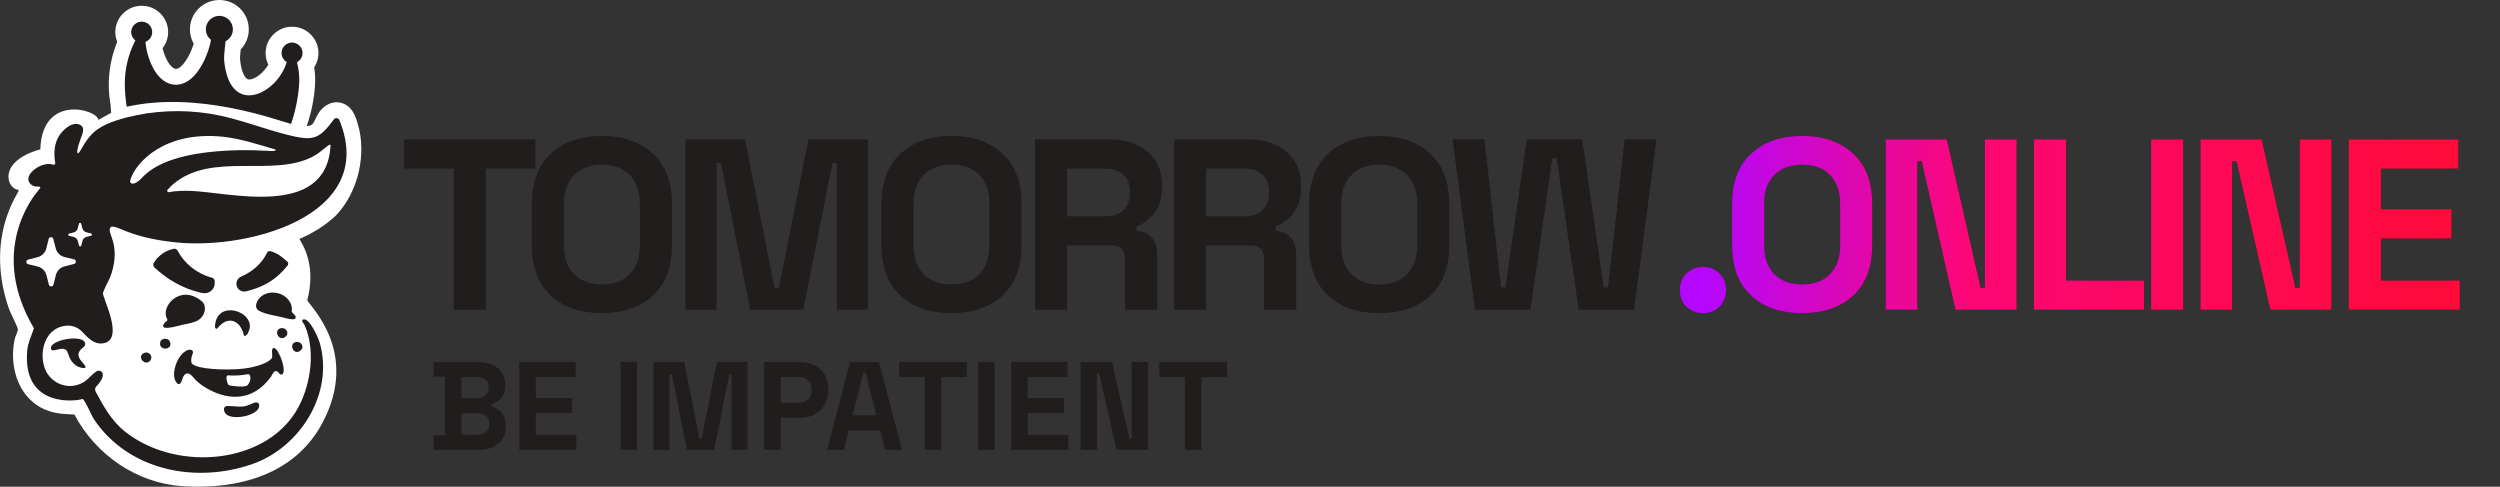
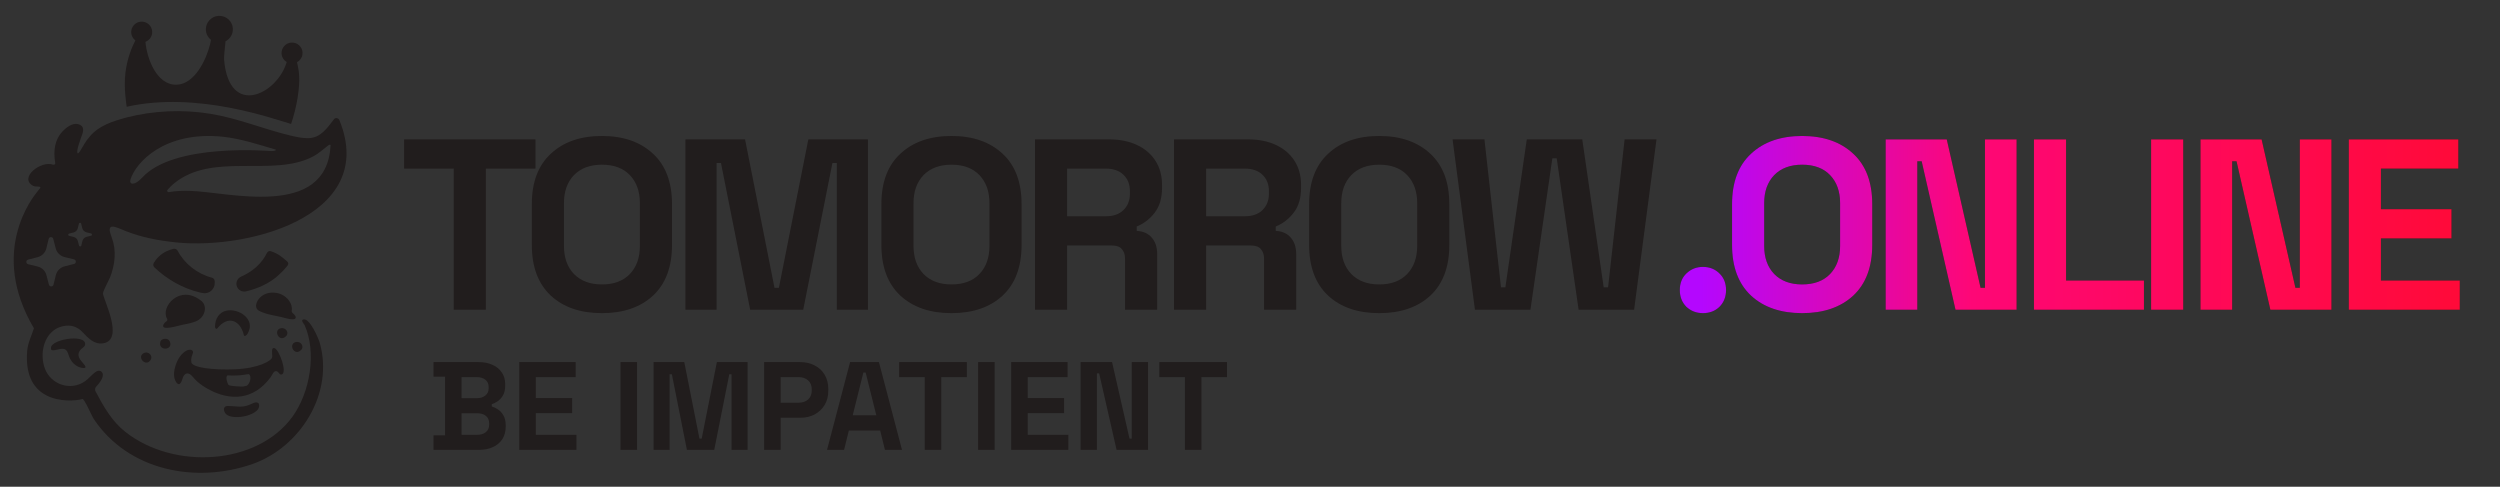
<svg xmlns="http://www.w3.org/2000/svg" width="339" height="66" viewBox="0 0 339 66" fill="none">
  <rect x="0" y="0" width="339" height="66" fill="#333333" stroke="none" />
  <g clip-path="url(#clip0_1809_16022)">
-     <path d="M40.58 32.402C42.415 31.631 44.111 30.586 45.583 29.184C48.362 26.262 49.562 21.655 48.744 17.715C48.414 16.409 48.09 14.817 46.792 14.153C45.401 13.424 43.898 14.171 43.146 15.428C42.517 16.479 42.584 17.097 41.6 17.082C42.017 15.831 42.322 14.635 42.495 13.529C42.825 11.427 42.77 10.151 42.609 9.125C42.887 8.694 43.075 8.206 43.146 7.689C43.278 6.746 43.035 5.806 42.458 5.043C41.881 4.281 41.042 3.789 40.095 3.657C39.932 3.636 39.762 3.623 39.599 3.623C37.822 3.623 36.298 4.945 36.051 6.7C35.95 7.425 36.073 8.144 36.385 8.771C35.706 9.924 34.546 10.781 33.775 10.781C33.288 10.781 32.72 9.915 32.544 7.978C32.538 7.769 32.588 7.216 32.637 6.718C33.205 6.125 33.581 5.36 33.698 4.53C33.846 3.479 33.572 2.431 32.93 1.583C32.288 0.735 31.354 0.187 30.296 0.04C30.114 0.012 29.926 0 29.744 0C27.767 0 26.067 1.472 25.793 3.427C25.669 4.3 25.848 5.179 26.271 5.925C25.734 7.708 24.633 9.315 23.886 9.337H23.865C23.201 9.337 22.4 8.031 22.045 6.537C22.424 6.054 22.677 5.474 22.764 4.847C22.896 3.903 22.652 2.963 22.076 2.201C21.499 1.438 20.66 0.947 19.713 0.814C19.549 0.793 19.38 0.781 19.216 0.781C17.44 0.781 15.916 2.102 15.669 3.857C15.583 4.481 15.666 5.105 15.894 5.673C15.401 6.875 15.065 8.132 14.889 9.426C14.673 11.012 14.71 12.616 14.994 14.193L15.006 14.389L15.028 14.712L15.074 15.308C14.485 15.594 13.899 15.975 13.322 16.258C13.276 14.878 5.7 12.628 5.469 20.25C-0.463 21.904 0.944 25.681 2.511 25.736C2.523 25.736 2.529 25.755 2.532 25.767C2.539 25.791 2.532 25.816 2.526 25.838C2.48 26.003 2.397 26.145 2.31 26.292C1.764 27.236 1.311 28.232 0.956 29.261C0.608 30.269 0.358 31.308 0.201 32.359C0.046 33.407 -0.015 34.471 0.016 35.531C0.043 36.6 0.164 37.67 0.364 38.721C0.568 39.784 0.851 40.836 1.212 41.856C1.431 42.483 2.36 44.231 2.421 44.64C2.458 44.901 2.088 45.578 2.014 45.894C1.141 49.727 2.526 54.284 6.499 55.689C7.705 56.116 8.816 56.159 10.086 56.208C13.007 61.7 18.544 65.545 24.855 65.936C32.295 66.393 39.892 64.39 43.645 57.481C48.867 47.87 42.066 41.579 41.665 40.712C42.794 36.434 41.391 33.653 40.595 32.399L40.58 32.402Z" fill="white" />
    <path d="M21.764 46.281C21.884 45.919 22.751 45.731 23.013 46.281C23.612 47.541 21.305 47.661 21.764 46.281Z" fill="#211D1D" />
    <path d="M20.323 48.946C19.676 49.656 18.63 48.485 19.383 47.95C20.083 47.453 20.91 48.304 20.323 48.946Z" fill="#211D1D" />
    <path d="M38.091 44.503C38.735 44.367 39.244 45.099 38.809 45.563C37.872 46.559 36.974 44.736 38.091 44.503Z" fill="#211D1D" />
    <path d="M40.133 46.374C40.777 46.239 41.286 46.97 40.851 47.434C39.914 48.43 39.016 46.607 40.133 46.374Z" fill="#211D1D" />
    <path d="M29.587 42.851C29.716 42.667 29.883 42.507 30.071 42.384C30.259 42.261 30.459 42.181 30.672 42.132C30.885 42.083 31.113 42.061 31.339 42.074C31.564 42.086 31.798 42.123 32.017 42.184C32.236 42.246 32.455 42.335 32.659 42.446C32.859 42.553 33.047 42.685 33.214 42.836C33.374 42.983 33.519 43.149 33.63 43.334C33.741 43.518 33.819 43.712 33.859 43.921C33.899 44.13 33.892 44.357 33.846 44.572C33.729 44.944 33.599 45.408 33.226 45.556C33.131 45.565 33.087 45.525 33.06 45.414C32.579 43.411 30.907 42.722 29.479 44.517C29.324 44.711 29.142 44.477 29.152 44.286C29.161 43.792 29.291 43.26 29.58 42.851H29.587Z" fill="#211D1D" />
    <path d="M11.545 46.727C11.542 46.758 11.539 46.792 11.523 46.832C11.431 47.038 11.138 47.203 10.98 47.366C10.799 47.554 10.66 47.775 10.644 48.043C10.613 48.565 11.061 48.992 11.363 49.367C11.468 49.515 11.613 49.638 11.588 49.807C11.545 49.997 10.808 49.908 10.296 49.548C9.848 49.254 9.534 48.795 9.355 48.295C9.21 47.88 9.108 47.36 8.581 47.305C8.081 47.25 7.615 47.532 7.125 47.495C7.069 47.492 6.995 47.489 6.968 47.44C6.264 46.066 11.755 45.144 11.545 46.733V46.727Z" fill="#211D1D" />
    <path d="M19.694 15.427L19.741 15.443C20.018 15.375 20.296 15.314 20.576 15.268C20.302 15.317 20.006 15.369 19.694 15.427Z" fill="#211D1D" />
    <path d="M32.674 37.517C34.229 36.835 35.463 35.793 36.212 34.278C36.305 34.093 36.514 33.998 36.712 34.06C37.258 34.235 37.656 34.456 37.924 34.634C38.223 34.831 38.667 35.212 38.951 35.464C39.108 35.602 39.133 35.839 39.004 36.002C38.646 36.451 38.251 36.878 37.816 37.268C36.598 38.405 34.954 39.14 33.353 39.509C32.788 39.638 32.227 39.294 32.088 38.734C31.965 38.242 32.212 37.726 32.677 37.523L32.674 37.517Z" fill="#211D1D" />
    <path d="M24.084 33.988C25.009 35.771 26.777 37.148 28.732 37.652C28.948 37.707 29.105 37.888 29.112 38.11C29.112 38.18 29.118 38.26 29.118 38.346C29.146 39.222 28.35 39.904 27.486 39.739C27.36 39.714 27.246 39.692 27.144 39.671C24.809 39.121 22.687 37.913 20.941 36.266C20.771 36.106 20.737 35.844 20.858 35.645C21.009 35.39 21.212 35.11 21.49 34.837C22.187 34.148 22.986 33.865 23.52 33.742C23.742 33.69 23.976 33.788 24.081 33.991L24.084 33.988Z" fill="#211D1D" />
    <path d="M37.242 47.215C36.677 47.021 36.97 48.075 36.906 48.447C36.828 48.896 35.147 49.941 31.844 50.076C28.988 50.196 26.091 49.867 25.953 49.139C25.897 48.767 25.94 48.432 26.082 48.091C26.138 47.946 26.196 47.805 26.165 47.685C26.073 47.365 25.644 47.378 25.385 47.495C24.589 47.873 24.111 48.681 23.821 49.508C23.587 50.239 23.436 51.17 23.898 51.834C23.994 51.972 24.151 52.145 24.333 52.08C24.78 51.8 24.666 51.026 25.148 50.718C25.558 50.454 25.959 50.875 26.206 51.17C26.903 52.012 27.917 52.649 28.901 53.103C30.243 53.718 31.776 54.01 33.229 53.644C33.975 53.457 34.666 53.103 35.274 52.633C35.629 52.357 35.953 52.043 36.249 51.708C36.415 51.514 36.575 51.318 36.727 51.112C36.921 50.829 37.115 50.205 37.535 50.344C37.785 50.414 37.877 50.851 38.173 50.783C39.034 50.59 37.843 47.412 37.242 47.215ZM33.479 52.298C33.451 52.32 33.013 52.415 32.945 52.415C32.643 52.434 31.134 52.35 30.993 52.2C30.795 51.963 30.57 51.1 30.823 50.915C30.897 50.86 31.209 50.971 32.334 50.903C33.315 50.844 33.695 50.663 33.793 50.765C34.123 51.097 33.935 51.948 33.479 52.298Z" fill="#211D1D" />
    <path d="M27.295 40.799C24.377 38.454 21.712 41.647 22.653 43.218C22.727 43.344 22.693 43.501 22.569 43.577C22.48 43.633 22.424 43.673 22.412 43.685C22.242 43.879 22.008 44.134 22.181 44.352C22.594 44.718 24.463 44.051 25.219 43.949C25.234 43.946 25.256 43.943 25.274 43.937C25.314 43.931 25.355 43.925 25.401 43.912C25.719 43.845 26.021 43.759 26.286 43.676L26.345 43.654C26.724 43.541 27.029 43.347 27.267 43.104C27.844 42.486 28.063 41.414 27.295 40.793V40.799Z" fill="#211D1D" />
    <path d="M39.786 42.534C39.709 42.467 39.518 42.359 39.558 42.12C39.718 41.17 38.953 40.251 38.077 39.882C38.028 39.861 37.979 39.842 37.926 39.827C36.051 39.246 34.795 40.435 34.721 41.443C34.703 41.705 34.83 41.947 35.045 42.095C35.067 42.11 35.095 42.126 35.119 42.138C35.656 42.424 36.248 42.59 36.859 42.722C36.865 42.722 36.871 42.722 36.878 42.725C37.291 42.82 37.714 42.894 38.127 42.986C38.136 42.989 38.145 42.992 38.158 42.992C38.926 43.204 39.786 43.447 40.048 43.192C40.212 42.965 39.965 42.722 39.786 42.534Z" fill="#211D1D" />
    <path d="M35.136 55.111C35.043 55.919 33.63 56.42 32.668 56.527C31.826 56.607 30.531 56.607 30.367 55.581C30.327 55.264 30.54 55.052 30.879 55.049C31.823 55.049 32.819 55.313 33.714 54.926C34.124 54.822 34.642 54.367 35.037 54.659C35.17 54.803 35.145 55.025 35.136 55.108V55.111Z" fill="#211D1D" />
-     <path d="M46.005 16.255C45.995 16.233 45.986 16.215 45.974 16.199C45.962 16.181 45.949 16.166 45.934 16.15C45.85 16.058 45.736 16.012 45.619 16.012C45.489 16.012 45.36 16.07 45.274 16.187C44.749 16.9 44.308 17.444 43.876 17.841C43.839 17.878 43.805 17.908 43.768 17.939C43.651 18.047 43.531 18.139 43.411 18.219C43.321 18.283 43.229 18.338 43.136 18.388C43.114 18.403 43.093 18.412 43.071 18.421C43.01 18.455 42.945 18.486 42.883 18.511C42.812 18.541 42.738 18.569 42.661 18.593C42.584 18.618 42.507 18.64 42.43 18.655C42.353 18.673 42.272 18.689 42.189 18.701C42.106 18.713 42.023 18.72 41.936 18.726C41.85 18.732 41.764 18.735 41.671 18.735C41.073 18.735 40.363 18.615 39.456 18.4C35.764 17.521 32.273 16.03 28.503 15.425C24.728 14.819 20.829 14.989 17.128 15.938C15.336 16.427 13.405 17.02 12.159 18.523C11.634 19.104 11.252 19.851 10.851 20.502C10.731 20.68 10.626 20.788 10.558 20.788C10.542 20.788 10.527 20.782 10.515 20.77C10.326 20.407 10.876 19.027 11.057 18.471C11.258 17.985 11.489 17.26 10.891 16.946C10.074 16.516 9.219 17.1 8.636 17.662C7.378 18.876 7.214 20.487 7.489 22.103C7.517 22.266 7.356 22.389 7.202 22.331C5.564 21.722 2.498 24.113 4.491 25.198C4.858 25.398 5.706 25.161 5.41 25.552C5.32 25.668 5.197 25.822 5.052 26C4.497 26.686 -1.558 34.102 4.602 44.514C4.275 45.522 3.778 46.496 3.686 47.575C3.019 55.511 10.632 54.355 11.165 54.1C11.418 53.98 12.418 56.374 12.739 56.854C17.421 63.815 26.538 65.619 34.253 62.914C40.712 60.649 45.326 53.307 43.352 46.469C43.164 45.817 41.995 43.137 41.162 43.309C40.696 43.408 41.242 43.936 41.304 44.078C42.969 47.824 42.035 53.212 39.669 56.488C34.919 63.065 23.608 63.784 16.974 58.544C15.154 57.109 14.034 55.102 12.961 53.08C12.843 52.858 12.883 52.588 13.059 52.406C13.578 51.865 14.312 50.873 13.744 50.387C13.568 50.24 13.309 50.234 13.109 50.35C12.501 50.701 12.094 51.306 11.523 51.703C9.543 53.07 6.869 52.127 6.076 49.951C5.456 48.251 5.771 45.946 7.285 44.797C7.606 44.554 7.973 44.379 8.362 44.274C8.565 44.219 8.794 44.182 9.034 44.161C9.824 44.093 10.598 44.413 11.141 44.987C11.98 45.876 12.782 46.739 13.985 46.552C16.952 46.1 13.895 40.42 13.96 39.747C13.982 39.535 14.432 38.632 14.922 37.617C15.598 35.903 15.817 33.963 15.157 32.215C15.037 31.794 14.703 31.16 14.987 30.81C15.249 30.589 15.968 30.893 16.329 31.038C18.414 31.956 20.681 32.488 22.948 32.759C32.748 34.178 51.436 29.547 46.026 16.301C46.02 16.285 46.014 16.27 46.008 16.255H46.005ZM10.037 35.792L8.76 36.118C8.17 36.268 7.714 36.729 7.569 37.316L7.257 38.592C7.177 38.917 6.715 38.921 6.631 38.595L6.301 37.322C6.153 36.739 5.691 36.281 5.098 36.139L3.818 35.826C3.491 35.746 3.491 35.285 3.818 35.202L5.095 34.876C5.684 34.725 6.141 34.264 6.286 33.678L6.597 32.399C6.678 32.073 7.14 32.07 7.224 32.399L7.554 33.671C7.702 34.258 8.164 34.713 8.757 34.858L10.037 35.168C10.364 35.248 10.367 35.712 10.04 35.795L10.037 35.792ZM12.356 31.959L11.742 32.116C11.459 32.187 11.239 32.408 11.172 32.691L11.021 33.303C10.983 33.459 10.758 33.462 10.718 33.306L10.561 32.694C10.49 32.411 10.268 32.193 9.984 32.126L9.367 31.975C9.213 31.938 9.21 31.717 9.367 31.677L9.981 31.52C10.265 31.446 10.484 31.225 10.552 30.942L10.703 30.331C10.74 30.174 10.962 30.171 11.002 30.328L11.159 30.939C11.233 31.222 11.455 31.44 11.739 31.508L12.353 31.658C12.51 31.695 12.513 31.919 12.356 31.959ZM19.256 24.107C18.263 25.201 17.473 25.057 17.689 24.35C18.377 22.094 22.236 17.721 30.234 18.541C32.67 18.809 34.959 19.58 37.257 20.244C37.319 20.262 37.501 20.308 37.39 20.373C37.211 20.481 36.983 20.484 36.779 20.481C36.353 20.477 23.568 19.356 19.256 24.107ZM22.899 26.056C22.72 26.093 22.6 25.88 22.717 25.742C22.976 25.432 23.383 25.054 23.476 24.977C28.753 20.49 37.001 24.138 42.501 21.194C43.198 20.822 43.772 20.272 44.401 19.804C44.583 19.657 44.836 19.5 44.823 19.758C44.262 29.808 30.777 25.979 25.69 25.88C24.75 25.862 23.818 25.88 22.899 26.056Z" fill="#211D1D" />
+     <path d="M46.005 16.255C45.995 16.233 45.986 16.215 45.974 16.199C45.962 16.181 45.949 16.166 45.934 16.15C45.85 16.058 45.736 16.012 45.619 16.012C45.489 16.012 45.36 16.07 45.274 16.187C44.749 16.9 44.308 17.444 43.876 17.841C43.839 17.878 43.805 17.908 43.768 17.939C43.651 18.047 43.531 18.139 43.411 18.219C43.321 18.283 43.229 18.338 43.136 18.388C43.114 18.403 43.093 18.412 43.071 18.421C43.01 18.455 42.945 18.486 42.883 18.511C42.812 18.541 42.738 18.569 42.661 18.593C42.584 18.618 42.507 18.64 42.43 18.655C42.353 18.673 42.272 18.689 42.189 18.701C42.106 18.713 42.023 18.72 41.936 18.726C41.85 18.732 41.764 18.735 41.671 18.735C41.073 18.735 40.363 18.615 39.456 18.4C35.764 17.521 32.273 16.03 28.503 15.425C24.728 14.819 20.829 14.989 17.128 15.938C15.336 16.427 13.405 17.02 12.159 18.523C11.634 19.104 11.252 19.851 10.851 20.502C10.731 20.68 10.626 20.788 10.558 20.788C10.542 20.788 10.527 20.782 10.515 20.77C10.326 20.407 10.876 19.027 11.057 18.471C11.258 17.985 11.489 17.26 10.891 16.946C10.074 16.516 9.219 17.1 8.636 17.662C7.378 18.876 7.214 20.487 7.489 22.103C7.517 22.266 7.356 22.389 7.202 22.331C5.564 21.722 2.498 24.113 4.491 25.198C4.858 25.398 5.706 25.161 5.41 25.552C5.32 25.668 5.197 25.822 5.052 26C4.497 26.686 -1.558 34.102 4.602 44.514C4.275 45.522 3.778 46.496 3.686 47.575C3.019 55.511 10.632 54.355 11.165 54.1C11.418 53.98 12.418 56.374 12.739 56.854C17.421 63.815 26.538 65.619 34.253 62.914C40.712 60.649 45.326 53.307 43.352 46.469C43.164 45.817 41.995 43.137 41.162 43.309C40.696 43.408 41.242 43.936 41.304 44.078C42.969 47.824 42.035 53.212 39.669 56.488C34.919 63.065 23.608 63.784 16.974 58.544C15.154 57.109 14.034 55.102 12.961 53.08C12.843 52.858 12.883 52.588 13.059 52.406C13.578 51.865 14.312 50.873 13.744 50.387C13.568 50.24 13.309 50.234 13.109 50.35C12.501 50.701 12.094 51.306 11.523 51.703C9.543 53.07 6.869 52.127 6.076 49.951C5.456 48.251 5.771 45.946 7.285 44.797C7.606 44.554 7.973 44.379 8.362 44.274C8.565 44.219 8.794 44.182 9.034 44.161C9.824 44.093 10.598 44.413 11.141 44.987C11.98 45.876 12.782 46.739 13.985 46.552C16.952 46.1 13.895 40.42 13.96 39.747C13.982 39.535 14.432 38.632 14.922 37.617C15.598 35.903 15.817 33.963 15.157 32.215C15.037 31.794 14.703 31.16 14.987 30.81C15.249 30.589 15.968 30.893 16.329 31.038C18.414 31.956 20.681 32.488 22.948 32.759C32.748 34.178 51.436 29.547 46.026 16.301C46.02 16.285 46.014 16.27 46.008 16.255H46.005ZM10.037 35.792L8.76 36.118C8.17 36.268 7.714 36.729 7.569 37.316L7.257 38.592C7.177 38.917 6.715 38.921 6.631 38.595L6.301 37.322C6.153 36.739 5.691 36.281 5.098 36.139L3.818 35.826C3.491 35.746 3.491 35.285 3.818 35.202L5.095 34.876C5.684 34.725 6.141 34.264 6.286 33.678L6.597 32.399C6.678 32.073 7.14 32.07 7.224 32.399L7.554 33.671C7.702 34.258 8.164 34.713 8.757 34.858L10.037 35.168C10.364 35.248 10.367 35.712 10.04 35.795L10.037 35.792M12.356 31.959L11.742 32.116C11.459 32.187 11.239 32.408 11.172 32.691L11.021 33.303C10.983 33.459 10.758 33.462 10.718 33.306L10.561 32.694C10.49 32.411 10.268 32.193 9.984 32.126L9.367 31.975C9.213 31.938 9.21 31.717 9.367 31.677L9.981 31.52C10.265 31.446 10.484 31.225 10.552 30.942L10.703 30.331C10.74 30.174 10.962 30.171 11.002 30.328L11.159 30.939C11.233 31.222 11.455 31.44 11.739 31.508L12.353 31.658C12.51 31.695 12.513 31.919 12.356 31.959ZM19.256 24.107C18.263 25.201 17.473 25.057 17.689 24.35C18.377 22.094 22.236 17.721 30.234 18.541C32.67 18.809 34.959 19.58 37.257 20.244C37.319 20.262 37.501 20.308 37.39 20.373C37.211 20.481 36.983 20.484 36.779 20.481C36.353 20.477 23.568 19.356 19.256 24.107ZM22.899 26.056C22.72 26.093 22.6 25.88 22.717 25.742C22.976 25.432 23.383 25.054 23.476 24.977C28.753 20.49 37.001 24.138 42.501 21.194C43.198 20.822 43.772 20.272 44.401 19.804C44.583 19.657 44.836 19.5 44.823 19.758C44.262 29.808 30.777 25.979 25.69 25.88C24.75 25.862 23.818 25.88 22.899 26.056Z" fill="#211D1D" />
    <path d="M41.011 7.388C40.947 7.849 40.663 8.227 40.277 8.432C40.533 9.6 40.764 10.651 40.367 13.19C40.169 14.453 39.805 15.845 39.472 16.807C37.279 16.205 26.826 12.308 17.177 14.478C17.162 14.232 16.73 11.927 17.026 9.714C17.276 7.852 17.878 6.407 18.356 5.476C17.961 5.175 17.73 4.68 17.804 4.157C17.912 3.38 18.633 2.839 19.411 2.947C20.191 3.054 20.734 3.773 20.626 4.548C20.552 5.076 20.191 5.491 19.725 5.67C19.904 7.913 21.246 11.567 23.948 11.487C26.409 11.417 27.973 8.076 28.482 6.023C28.504 5.928 28.559 5.657 28.605 5.402C28.115 5.012 27.837 4.385 27.93 3.721C28.072 2.725 28.997 2.028 30 2.166C31.002 2.307 31.699 3.229 31.56 4.228C31.474 4.837 31.095 5.335 30.583 5.596C30.496 6.413 30.351 7.701 30.391 8.147C31.095 16.008 37.606 12.775 38.877 8.411C38.399 8.128 38.109 7.578 38.192 6.994C38.3 6.217 39.019 5.676 39.799 5.783C40.576 5.894 41.122 6.61 41.011 7.388Z" fill="#211D1D" />
  </g>
  <path d="M61.524 42V22.86H54.792V18.9H72.612V22.86H65.88V42H61.524ZM81.62 42.462C78.716 42.462 76.406 41.67 74.69 40.086C72.974 38.48 72.116 36.192 72.116 33.222V27.678C72.116 24.708 72.974 22.431 74.69 20.847C76.406 19.241 78.716 18.438 81.62 18.438C84.524 18.438 86.834 19.241 88.55 20.847C90.266 22.431 91.124 24.708 91.124 27.678V33.222C91.124 36.192 90.266 38.48 88.55 40.086C86.834 41.67 84.524 42.462 81.62 42.462ZM81.62 38.568C83.248 38.568 84.513 38.095 85.415 37.149C86.317 36.203 86.768 34.938 86.768 33.354V27.546C86.768 25.962 86.317 24.697 85.415 23.751C84.513 22.805 83.248 22.332 81.62 22.332C80.014 22.332 78.749 22.805 77.825 23.751C76.923 24.697 76.472 25.962 76.472 27.546V33.354C76.472 34.938 76.923 36.203 77.825 37.149C78.749 38.095 80.014 38.568 81.62 38.568ZM92.945 42V18.9H101.03L105.023 39.03H105.617L109.61 18.9H117.695V42H113.471V22.101H112.877L108.917 42H101.723L97.763 22.101H97.169V42H92.945ZM129.021 42.462C126.117 42.462 123.807 41.67 122.091 40.086C120.375 38.48 119.517 36.192 119.517 33.222V27.678C119.517 24.708 120.375 22.431 122.091 20.847C123.807 19.241 126.117 18.438 129.021 18.438C131.925 18.438 134.235 19.241 135.951 20.847C137.667 22.431 138.525 24.708 138.525 27.678V33.222C138.525 36.192 137.667 38.48 135.951 40.086C134.235 41.67 131.925 42.462 129.021 42.462ZM129.021 38.568C130.649 38.568 131.914 38.095 132.816 37.149C133.718 36.203 134.169 34.938 134.169 33.354V27.546C134.169 25.962 133.718 24.697 132.816 23.751C131.914 22.805 130.649 22.332 129.021 22.332C127.415 22.332 126.15 22.805 125.226 23.751C124.324 24.697 123.873 25.962 123.873 27.546V33.354C123.873 34.938 124.324 36.203 125.226 37.149C126.15 38.095 127.415 38.568 129.021 38.568ZM140.346 42V18.9H150.378C151.83 18.9 153.095 19.153 154.173 19.659C155.251 20.165 156.087 20.88 156.681 21.804C157.275 22.728 157.572 23.817 157.572 25.071V25.467C157.572 26.853 157.242 27.975 156.582 28.833C155.922 29.691 155.108 30.318 154.14 30.714V31.308C155.02 31.352 155.702 31.66 156.186 32.232C156.67 32.782 156.912 33.519 156.912 34.443V42H152.556V35.07C152.556 34.542 152.413 34.113 152.127 33.783C151.863 33.453 151.412 33.288 150.774 33.288H144.702V42H140.346ZM144.702 29.328H149.916C150.95 29.328 151.753 29.053 152.325 28.503C152.919 27.931 153.216 27.183 153.216 26.259V25.929C153.216 25.005 152.93 24.268 152.358 23.718C151.786 23.146 150.972 22.86 149.916 22.86H144.702V29.328ZM159.197 42V18.9H169.229C170.681 18.9 171.946 19.153 173.024 19.659C174.102 20.165 174.938 20.88 175.532 21.804C176.126 22.728 176.423 23.817 176.423 25.071V25.467C176.423 26.853 176.093 27.975 175.433 28.833C174.773 29.691 173.959 30.318 172.991 30.714V31.308C173.871 31.352 174.553 31.66 175.037 32.232C175.521 32.782 175.763 33.519 175.763 34.443V42H171.407V35.07C171.407 34.542 171.264 34.113 170.978 33.783C170.714 33.453 170.263 33.288 169.625 33.288H163.553V42H159.197ZM163.553 29.328H168.767C169.801 29.328 170.604 29.053 171.176 28.503C171.77 27.931 172.067 27.183 172.067 26.259V25.929C172.067 25.005 171.781 24.268 171.209 23.718C170.637 23.146 169.823 22.86 168.767 22.86H163.553V29.328ZM187.023 42.462C184.119 42.462 181.809 41.67 180.093 40.086C178.377 38.48 177.519 36.192 177.519 33.222V27.678C177.519 24.708 178.377 22.431 180.093 20.847C181.809 19.241 184.119 18.438 187.023 18.438C189.927 18.438 192.237 19.241 193.953 20.847C195.669 22.431 196.527 24.708 196.527 27.678V33.222C196.527 36.192 195.669 38.48 193.953 40.086C192.237 41.67 189.927 42.462 187.023 42.462ZM187.023 38.568C188.651 38.568 189.916 38.095 190.818 37.149C191.72 36.203 192.171 34.938 192.171 33.354V27.546C192.171 25.962 191.72 24.697 190.818 23.751C189.916 22.805 188.651 22.332 187.023 22.332C185.417 22.332 184.152 22.805 183.228 23.751C182.326 24.697 181.875 25.962 181.875 27.546V33.354C181.875 34.938 182.326 36.203 183.228 37.149C184.152 38.095 185.417 38.568 187.023 38.568ZM200.003 42L196.967 18.9H201.29L203.534 38.964H204.128L207.032 18.9H214.556L217.46 38.964H218.054L220.298 18.9H224.621L221.585 42H214.061L211.091 21.474H210.497L207.527 42H200.003Z" fill="#211D1D" />
  <path d="M230.917 42.462C230.037 42.462 229.289 42.176 228.673 41.604C228.079 41.01 227.782 40.251 227.782 39.327C227.782 38.403 228.079 37.655 228.673 37.083C229.289 36.489 230.037 36.192 230.917 36.192C231.819 36.192 232.567 36.489 233.161 37.083C233.755 37.655 234.052 38.403 234.052 39.327C234.052 40.251 233.755 41.01 233.161 41.604C232.567 42.176 231.819 42.462 230.917 42.462ZM244.371 42.462C241.467 42.462 239.157 41.67 237.441 40.086C235.725 38.48 234.867 36.192 234.867 33.222V27.678C234.867 24.708 235.725 22.431 237.441 20.847C239.157 19.241 241.467 18.438 244.371 18.438C247.275 18.438 249.585 19.241 251.301 20.847C253.017 22.431 253.875 24.708 253.875 27.678V33.222C253.875 36.192 253.017 38.48 251.301 40.086C249.585 41.67 247.275 42.462 244.371 42.462ZM244.371 38.568C245.999 38.568 247.264 38.095 248.166 37.149C249.068 36.203 249.519 34.938 249.519 33.354V27.546C249.519 25.962 249.068 24.697 248.166 23.751C247.264 22.805 245.999 22.332 244.371 22.332C242.765 22.332 241.5 22.805 240.576 23.751C239.674 24.697 239.223 25.962 239.223 27.546V33.354C239.223 34.938 239.674 36.203 240.576 37.149C241.5 38.095 242.765 38.568 244.371 38.568ZM255.696 42V18.9H263.979L268.566 39.03H269.16V18.9H273.45V42H265.167L260.58 21.87H259.986V42H255.696ZM275.803 42V18.9H280.159V38.04H290.719V42H275.803ZM291.689 42V18.9H296.045V42H291.689ZM298.39 42V18.9H306.673L311.26 39.03H311.854V18.9H316.144V42H307.861L303.274 21.87H302.68V42H298.39ZM318.497 42V18.9H333.347V22.86H322.853V28.371H332.423V32.331H322.853V38.04H333.545V42H318.497Z" fill="#211D1D" />
  <path d="M230.917 42.462C230.037 42.462 229.289 42.176 228.673 41.604C228.079 41.01 227.782 40.251 227.782 39.327C227.782 38.403 228.079 37.655 228.673 37.083C229.289 36.489 230.037 36.192 230.917 36.192C231.819 36.192 232.567 36.489 233.161 37.083C233.755 37.655 234.052 38.403 234.052 39.327C234.052 40.251 233.755 41.01 233.161 41.604C232.567 42.176 231.819 42.462 230.917 42.462ZM244.371 42.462C241.467 42.462 239.157 41.67 237.441 40.086C235.725 38.48 234.867 36.192 234.867 33.222V27.678C234.867 24.708 235.725 22.431 237.441 20.847C239.157 19.241 241.467 18.438 244.371 18.438C247.275 18.438 249.585 19.241 251.301 20.847C253.017 22.431 253.875 24.708 253.875 27.678V33.222C253.875 36.192 253.017 38.48 251.301 40.086C249.585 41.67 247.275 42.462 244.371 42.462ZM244.371 38.568C245.999 38.568 247.264 38.095 248.166 37.149C249.068 36.203 249.519 34.938 249.519 33.354V27.546C249.519 25.962 249.068 24.697 248.166 23.751C247.264 22.805 245.999 22.332 244.371 22.332C242.765 22.332 241.5 22.805 240.576 23.751C239.674 24.697 239.223 25.962 239.223 27.546V33.354C239.223 34.938 239.674 36.203 240.576 37.149C241.5 38.095 242.765 38.568 244.371 38.568ZM255.696 42V18.9H263.979L268.566 39.03H269.16V18.9H273.45V42H265.167L260.58 21.87H259.986V42H255.696ZM275.803 42V18.9H280.159V38.04H290.719V42H275.803ZM291.689 42V18.9H296.045V42H291.689ZM298.39 42V18.9H306.673L311.26 39.03H311.854V18.9H316.144V42H307.861L303.274 21.87H302.68V42H298.39ZM318.497 42V18.9H333.347V22.86H322.853V28.371H332.423V32.331H322.853V38.04H333.545V42H318.497Z" fill="url(#paint0_linear_1809_16022)" />
  <path d="M58.782 61V59.028H60.346V51.072H58.782V49.1H64.902C65.627 49.1 66.256 49.225 66.789 49.474C67.333 49.712 67.752 50.058 68.047 50.511C68.353 50.953 68.506 51.486 68.506 52.109V52.279C68.506 52.823 68.404 53.271 68.2 53.622C67.996 53.962 67.752 54.228 67.469 54.421C67.197 54.602 66.936 54.733 66.687 54.812V55.118C66.936 55.186 67.208 55.316 67.503 55.509C67.798 55.69 68.047 55.957 68.251 56.308C68.466 56.659 68.574 57.118 68.574 57.685V57.855C68.574 58.512 68.421 59.079 68.115 59.555C67.809 60.02 67.384 60.377 66.84 60.626C66.307 60.875 65.684 61 64.97 61H58.782ZM62.59 58.96H64.698C65.185 58.96 65.576 58.841 65.871 58.603C66.177 58.365 66.33 58.025 66.33 57.583V57.413C66.33 56.971 66.183 56.631 65.888 56.393C65.593 56.155 65.197 56.036 64.698 56.036H62.59V58.96ZM62.59 53.996H64.664C65.129 53.996 65.508 53.877 65.803 53.639C66.109 53.401 66.262 53.072 66.262 52.653V52.483C66.262 52.052 66.115 51.724 65.82 51.497C65.525 51.259 65.14 51.14 64.664 51.14H62.59V53.996ZM70.411 61V49.1H78.061V51.14H72.655V53.979H77.585V56.019H72.655V58.96H78.163V61H70.411ZM84.141 61V49.1H86.385V61H84.141ZM88.623 61V49.1H92.788L94.845 59.47H95.151L97.208 49.1H101.373V61H99.197V50.749H98.891L96.851 61H93.145L91.105 50.749H90.799V61H88.623ZM103.614 61V49.1H108.51C109.258 49.1 109.916 49.253 110.482 49.559C111.06 49.854 111.508 50.273 111.825 50.817C112.154 51.361 112.318 52.007 112.318 52.755V52.993C112.318 53.73 112.148 54.376 111.808 54.931C111.48 55.475 111.026 55.9 110.448 56.206C109.882 56.501 109.236 56.648 108.51 56.648H105.858V61H103.614ZM105.858 54.608H108.289C108.822 54.608 109.253 54.461 109.581 54.166C109.91 53.871 110.074 53.469 110.074 52.959V52.789C110.074 52.279 109.91 51.877 109.581 51.582C109.253 51.287 108.822 51.14 108.289 51.14H105.858V54.608ZM112.145 61L115.273 49.1H119.183L122.311 61H119.999L119.353 58.382H115.103L114.457 61H112.145ZM115.63 56.308H118.826L117.381 50.511H117.075L115.63 56.308ZM125.394 61V51.14H121.926V49.1H131.106V51.14H127.638V61H125.394ZM132.634 61V49.1H134.878V61H132.634ZM137.116 61V49.1H144.766V51.14H139.36V53.979H144.29V56.019H139.36V58.96H144.868V61H137.116ZM146.529 61V49.1H150.796L153.159 59.47H153.465V49.1H155.675V61H151.408L149.045 50.63H148.739V61H146.529ZM160.672 61V51.14H157.204V49.1H166.384V51.14H162.916V61H160.672Z" fill="#211D1D" />
  <defs>
    <linearGradient id="paint0_linear_1809_16022" x1="226" y1="30.5" x2="335" y2="30.5" gradientUnits="userSpaceOnUse">
      <stop offset="0.043" stop-color="#B407FE" />
      <stop offset="0.38" stop-color="#FE0776" />
      <stop offset="1" stop-color="#FF0A37" />
    </linearGradient>
    <clipPath id="clip0_1809_16022">
      <rect width="49" height="66" fill="white" />
    </clipPath>
  </defs>
</svg>